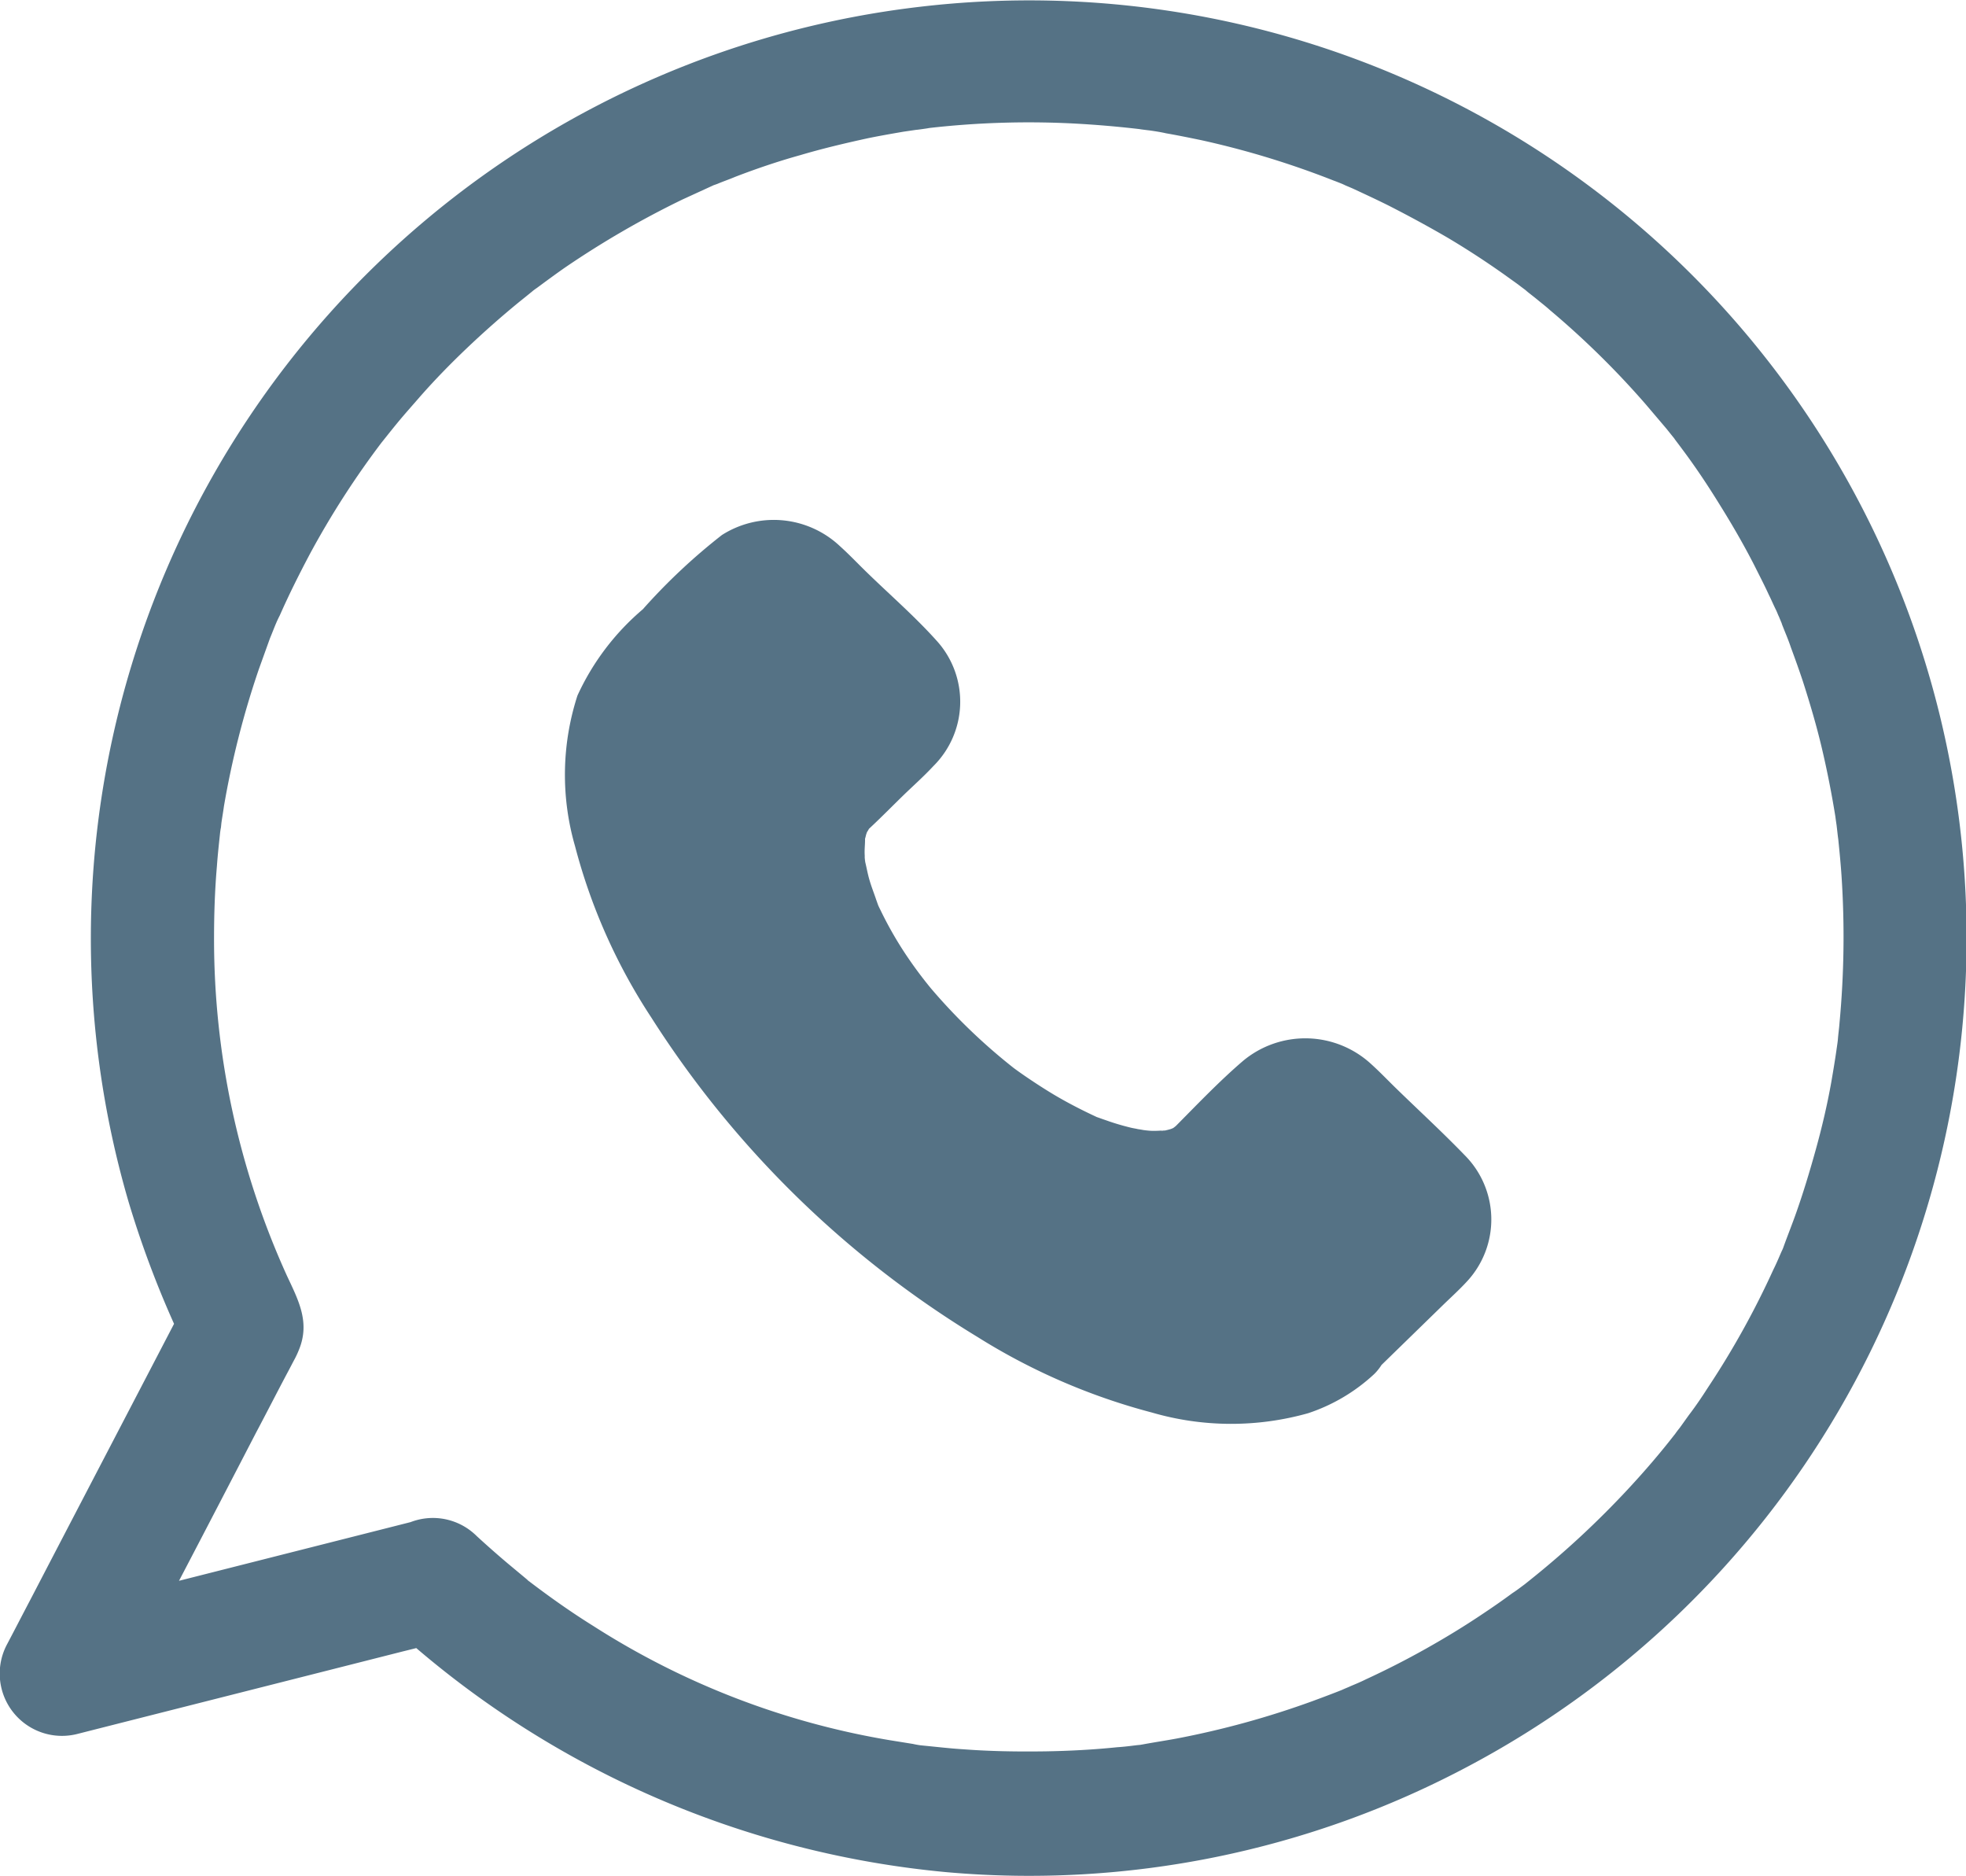
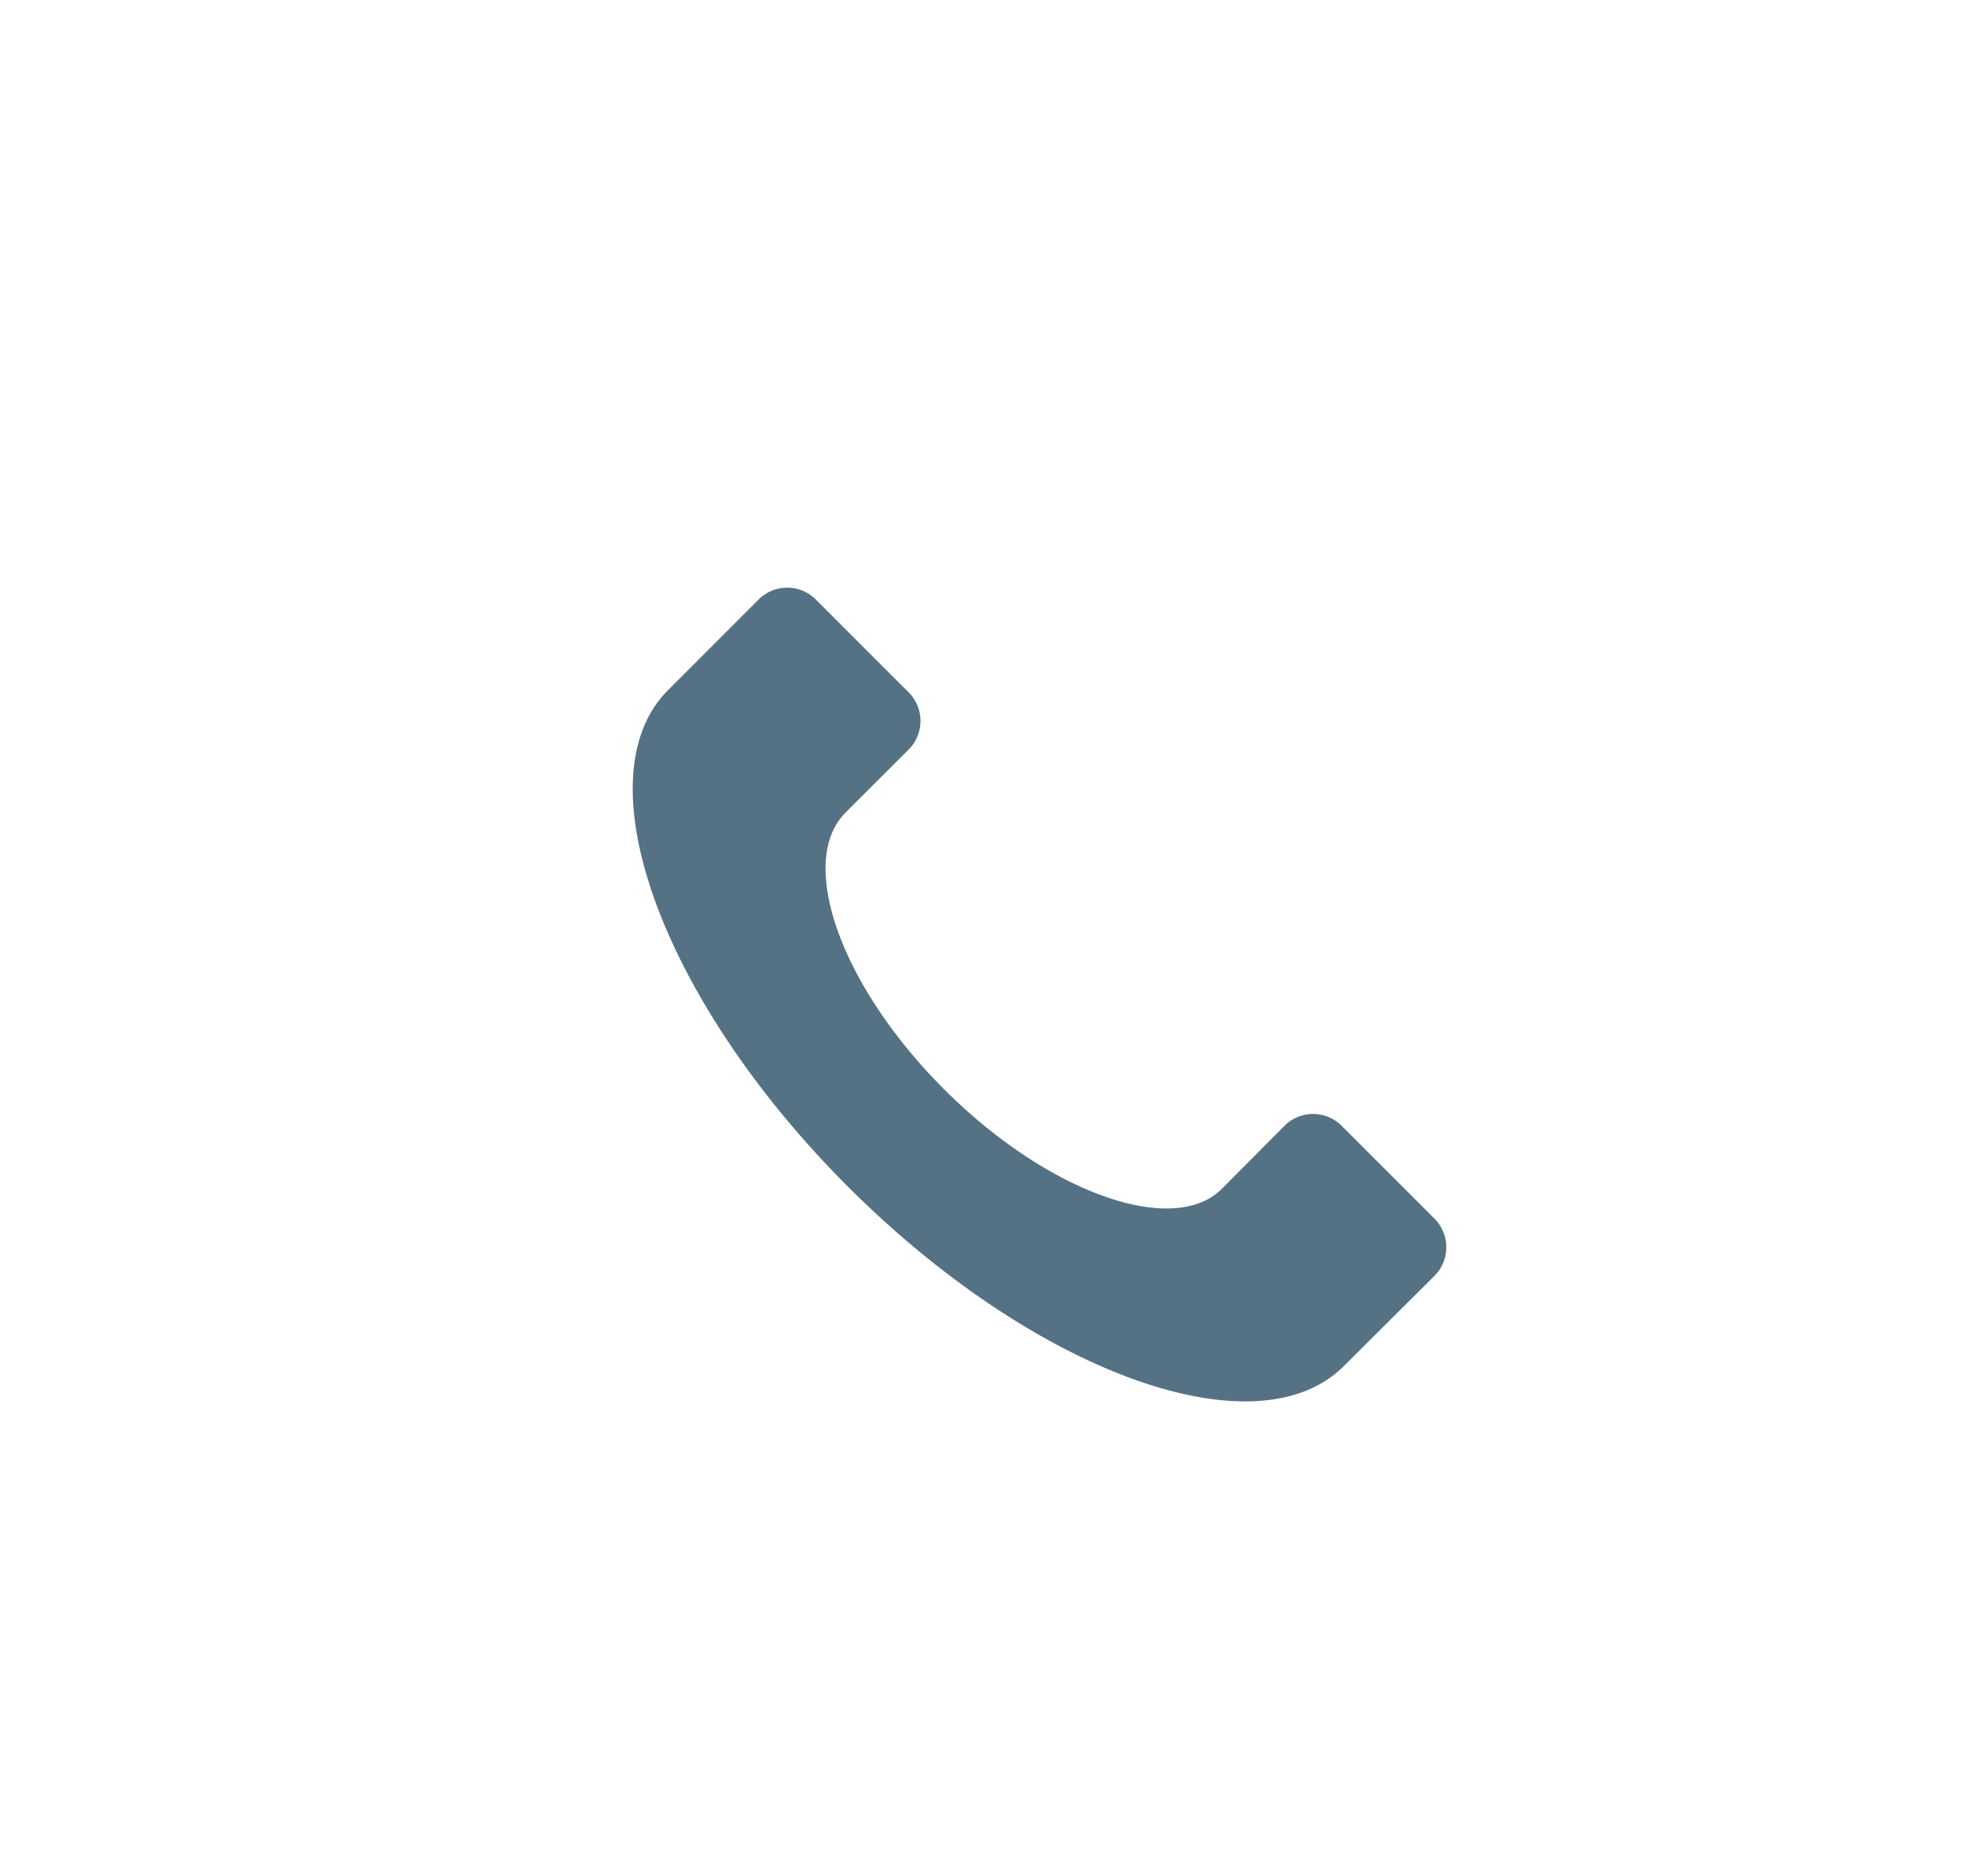
<svg xmlns="http://www.w3.org/2000/svg" width="87" height="83" viewBox="0 0 87 83">
  <g transform="translate(25 23)">
    <path d="M31.467,34.438c-3.868,3.868-13.7.306-21.955-7.95S-2.306,8.4,1.562,4.533L5.568.527a1.79,1.79,0,0,1,2.538,0l4.1,4.1a1.79,1.79,0,0,1,0,2.538L9.421,9.945c-2.156,2.156-.26,7.614,4.327,12.216S23.914,28.75,26.07,26.595l2.767-2.783a1.79,1.79,0,0,1,2.538,0l4.1,4.1a1.79,1.79,0,0,1,0,2.538Z" transform="translate(3 3)" fill="#557285" />
-     <path d="M32.487,34.551c-.093.075-.588.467-.263.241.34-.226-.232.136-.309.181a1.4,1.4,0,0,1-.48.226c.248,0,.433-.136.17-.075-.139.03-.263.09-.387.121-.186.045-.371.09-.557.121-.65.136.356,0-.186.03a12.436,12.436,0,0,1-1.5.015c-.217-.015-.449-.045-.665-.06.65.06-.186-.045-.34-.075a15.306,15.306,0,0,1-1.64-.407q-.812-.249-1.625-.543c-.124-.045-.263-.105-.387-.151.4.166-.031-.015-.139-.06-.34-.151-.665-.3-.99-.452A34.6,34.6,0,0,1,16.165,29.1a46.754,46.754,0,0,1-3.6-3.345,41.1,41.1,0,0,1-2.909-3.33,36.039,36.039,0,0,1-2.367-3.511c-.325-.543-.634-1.115-.913-1.673-.124-.256-.263-.512-.371-.784.015.03-.278-.6-.139-.3.108.256-.108-.256-.124-.3a17.209,17.209,0,0,1-.99-3.255c-.031-.2-.124-.769-.062-.241-.031-.241-.062-.482-.077-.738-.031-.482.015-.964.015-1.447,0-.211-.093-.226-.031.166a.833.833,0,0,1,.046-.271c.046-.2.093-.407.155-.6A1.614,1.614,0,0,0,4.87,9.2c.124-.437-.015.136-.062.105a2.988,2.988,0,0,1,.309-.573,1.651,1.651,0,0,0,.139-.211c.139-.256-.108.03-.124.151.031-.121.263-.3.356-.377L5.8,8l3.326-3.24c.062-.06.371-.286.387-.377,0,0-.217.09-.309.136.155-.06.371-.015-.031-.015-.248-.045-.294-.06-.124-.015.155.045.124.03-.093-.03-.015-.075-.186-.166.062.09.217.226.464.452.681.663l1.826,1.778a9.705,9.705,0,0,0,1.331,1.3s.077.09.093.09c-.077.015-.155-.3-.155-.316.062.121.046.392.015-.03-.015-.151.155-.377-.015-.03-.015.03.108-.347.155-.316a.922.922,0,0,0-.124.121c-.588.5-1.114,1.085-1.655,1.612-.4.392-.835.769-1.207,1.19a5.584,5.584,0,0,0-1.377,3.376c-.232,2.456.913,5.033,2.2,7.083a25.68,25.68,0,0,0,6.838,7.173c3.543,2.562,9.252,5.109,12.95,1.492L32.348,28c.2-.2.418-.377.6-.588a.922.922,0,0,0,.124-.121c.015.06-.309.151-.325.151.309-.136.046-.075-.139-.03-.031,0-.077-.015-.108-.015h0c0-.015-.139-.09-.139-.09l.093.09a3.953,3.953,0,0,0,.572.558l1.779,1.733c.511.5.99,1.01,1.516,1.477.2.181.17.241.046-.06-.108-.256-.015.452-.015-.121,0-.151.155-.362-.015-.03.046-.105.186-.286.124-.286-.093,0-.309.3-.371.362l-.82.8-1.888,1.838c-.263.286-.588.588-.9.889a2.26,2.26,0,0,0,0,3.195,2.41,2.41,0,0,0,3.28,0l3.063-2.984c.371-.362.774-.723,1.129-1.115a4.025,4.025,0,0,0-.139-5.546c-.99-1.025-2.042-1.989-3.063-2.984-.356-.347-.7-.708-1.068-1.04A4.3,4.3,0,0,0,30,23.942c-1.037.889-2,1.9-2.955,2.863-.077.075-.4.286-.077.09.356-.226-.046.015-.093.03-.309.121.2.015.186-.06a3.331,3.331,0,0,1-.665.181c-.015-.03.634-.03.17-.03-.155,0-.309.015-.464.015a2.345,2.345,0,0,1-.325-.015c-.046,0-.572-.075-.2-.015.4.06-.186-.045-.217-.045-.124-.03-.248-.045-.356-.075q-.464-.113-.928-.271c-.124-.045-.263-.09-.387-.136-.634-.226.387.2-.232-.09s-1.222-.6-1.81-.949c-.634-.377-1.392-.889-1.795-1.19A25.622,25.622,0,0,1,16.2,20.732a18.7,18.7,0,0,1-1.129-1.522,16.448,16.448,0,0,1-1.114-1.959,4.042,4.042,0,0,1-.17-.377c.17.392,0-.015-.031-.121-.093-.271-.2-.543-.278-.814-.077-.256-.124-.527-.186-.784-.031-.151-.046-.543,0,.015-.015-.166-.031-.316-.031-.482,0-.226.031-.452.015-.678-.015-.286-.186.527,0,.105.031-.075.046-.2.077-.256.139-.588-.186.3.062-.121s-.371.316.077-.105c.5-.467.975-.949,1.454-1.417.449-.437.928-.859,1.361-1.326a4.01,4.01,0,0,0,.139-5.546c-.959-1.07-2.073-2.034-3.11-3.044-.387-.377-.758-.769-1.16-1.13a4.272,4.272,0,0,0-5.229-.5,26.378,26.378,0,0,0-3.5,3.285A11.009,11.009,0,0,0,.554,7.772a11.36,11.36,0,0,0-.108,6.661,25.544,25.544,0,0,0,3.373,7.58A44.492,44.492,0,0,0,18.253,36.148a27.782,27.782,0,0,0,7.72,3.345,12.546,12.546,0,0,0,6.916.03,7.964,7.964,0,0,0,2.924-1.733,2.246,2.246,0,0,0,0-3.195A2.423,2.423,0,0,0,32.487,34.551Z" fill="#557285" />
  </g>
-   <path d="M17.218,71.846A42.089,42.089,0,0,0,41.892,82.829a41.355,41.355,0,0,0,23.128-4.709A41.479,41.479,0,0,0,40.71.3,41.5,41.5,0,0,0,5.69,53.173,44.116,44.116,0,0,0,8.381,60.01V57.264c-2.346,4.509-4.691,9-7.037,13.51C1,71.428.672,72.065.327,72.719a2.755,2.755,0,0,0,3.073,4c4.8-1.218,9.619-2.436,14.419-3.655.673-.164,1.364-.345,2.036-.509A2.735,2.735,0,1,0,18.4,67.283C13.6,68.5,8.781,69.719,3.981,70.937c-.673.164-1.364.345-2.036.509,1.018,1.327,2.055,2.673,3.073,4,2.127-4,4.218-8.018,6.309-12.055.473-.891.927-1.782,1.4-2.673.109-.2.218-.418.327-.618a4.266,4.266,0,0,0,.182-.4c.491-1.218-.036-2.182-.545-3.273A35.993,35.993,0,0,1,9.472,41.5c0-1.055.036-2.127.127-3.182.036-.509.091-1,.145-1.509l.055-.382c0,.036-.055.436-.018.109.036-.291.091-.582.127-.855a39.123,39.123,0,0,1,1.546-6.073l.491-1.364c.091-.218.182-.455.273-.673.109-.291-.018.055-.036.091a4.65,4.65,0,0,1,.2-.436c.4-.909.855-1.818,1.327-2.709A38.1,38.1,0,0,1,16.946,19.5c.182-.255-.036.036-.055.073l.218-.273c.145-.182.291-.364.455-.564.327-.4.673-.782,1.018-1.182.655-.745,1.346-1.455,2.073-2.146.745-.709,1.527-1.4,2.327-2.055.182-.145.364-.291.564-.455.236-.2-.055.036-.073.055.091-.073.182-.145.291-.218.418-.309.836-.618,1.255-.909a40.82,40.82,0,0,1,5.182-3l1.309-.6c.473-.218-.255.091.236-.091.255-.109.527-.2.782-.309.946-.364,1.909-.691,2.891-.964.982-.291,1.982-.527,2.982-.745.527-.109,1.055-.2,1.582-.291l.745-.109c-.509.073.218-.018.4-.055a38.977,38.977,0,0,1,6.346-.2c1.055.055,2.091.145,3.146.273-.473-.055.091.018.255.036.255.036.491.073.727.127.527.091,1.055.2,1.582.309A38.592,38.592,0,0,1,59.02,7.99c.109.036.691.273.455.182s.345.145.455.2c.509.236,1.018.473,1.527.727.891.455,1.764.927,2.636,1.436q1.282.764,2.509,1.636c.2.145.382.273.582.418.091.073.582.436.382.291s.291.236.382.309c.218.182.436.345.636.527a38.176,38.176,0,0,1,4.237,4.164l.927,1.091c.145.182.291.364.455.564-.309-.382.127.182.218.309.6.8,1.146,1.618,1.673,2.473.545.873,1.073,1.782,1.546,2.709.218.436.436.855.636,1.291.109.218.2.436.309.655.055.109.091.218.145.327.018.055.218.509.091.236-.091-.236.145.364.182.455.091.218.182.455.255.673.182.491.364,1,.527,1.491.309.964.6,1.946.836,2.946s.436,2.018.6,3.036c.018.164.109.745.036.255.036.255.055.491.091.745.055.545.109,1.091.145,1.636a40.732,40.732,0,0,1-.091,6.491c-.018.255-.055.491-.073.745-.018.182-.109.745-.036.273-.073.527-.164,1.073-.255,1.6-.182,1.018-.418,2.018-.691,3s-.564,1.946-.909,2.909c-.164.455-.345.909-.509,1.364-.036.109-.091.218-.145.345.018-.036.164-.382.036-.091-.109.255-.218.509-.345.764a37.687,37.687,0,0,1-2.909,5.237c-.255.4-.527.8-.818,1.182-.145.2-.273.382-.418.582-.073.091-.145.182-.218.291-.255.327.255-.309-.018.018-.636.818-1.309,1.6-2.018,2.364A40.143,40.143,0,0,1,67.712,69.9l-.273.218c.036-.018.327-.255.073-.055-.2.145-.382.291-.582.418-.418.309-.836.6-1.273.891-.836.564-1.673,1.073-2.546,1.564s-1.764.945-2.673,1.364c-.218.109-.436.2-.655.291-.145.073-.673.273-.236.109-.491.2-.982.382-1.473.564a38.846,38.846,0,0,1-6.018,1.655c-.491.091-.982.164-1.473.255-.527.091.273-.018-.273.036-.291.036-.582.073-.873.091-1.055.109-2.109.164-3.164.182-1.218.018-2.436,0-3.637-.091-.6-.036-1.2-.109-1.782-.164-.327-.036-.073,0-.018,0a3.64,3.64,0,0,1-.436-.073l-1.018-.164a35.013,35.013,0,0,1-13.128-5.055c-.964-.6-1.891-1.255-2.8-1.946-.255-.182-.055-.055,0,0l-.327-.273-.655-.545c-.473-.4-.927-.8-1.382-1.218a2.745,2.745,0,0,0-3.873,3.891Z" fill="#557285" />
</svg>